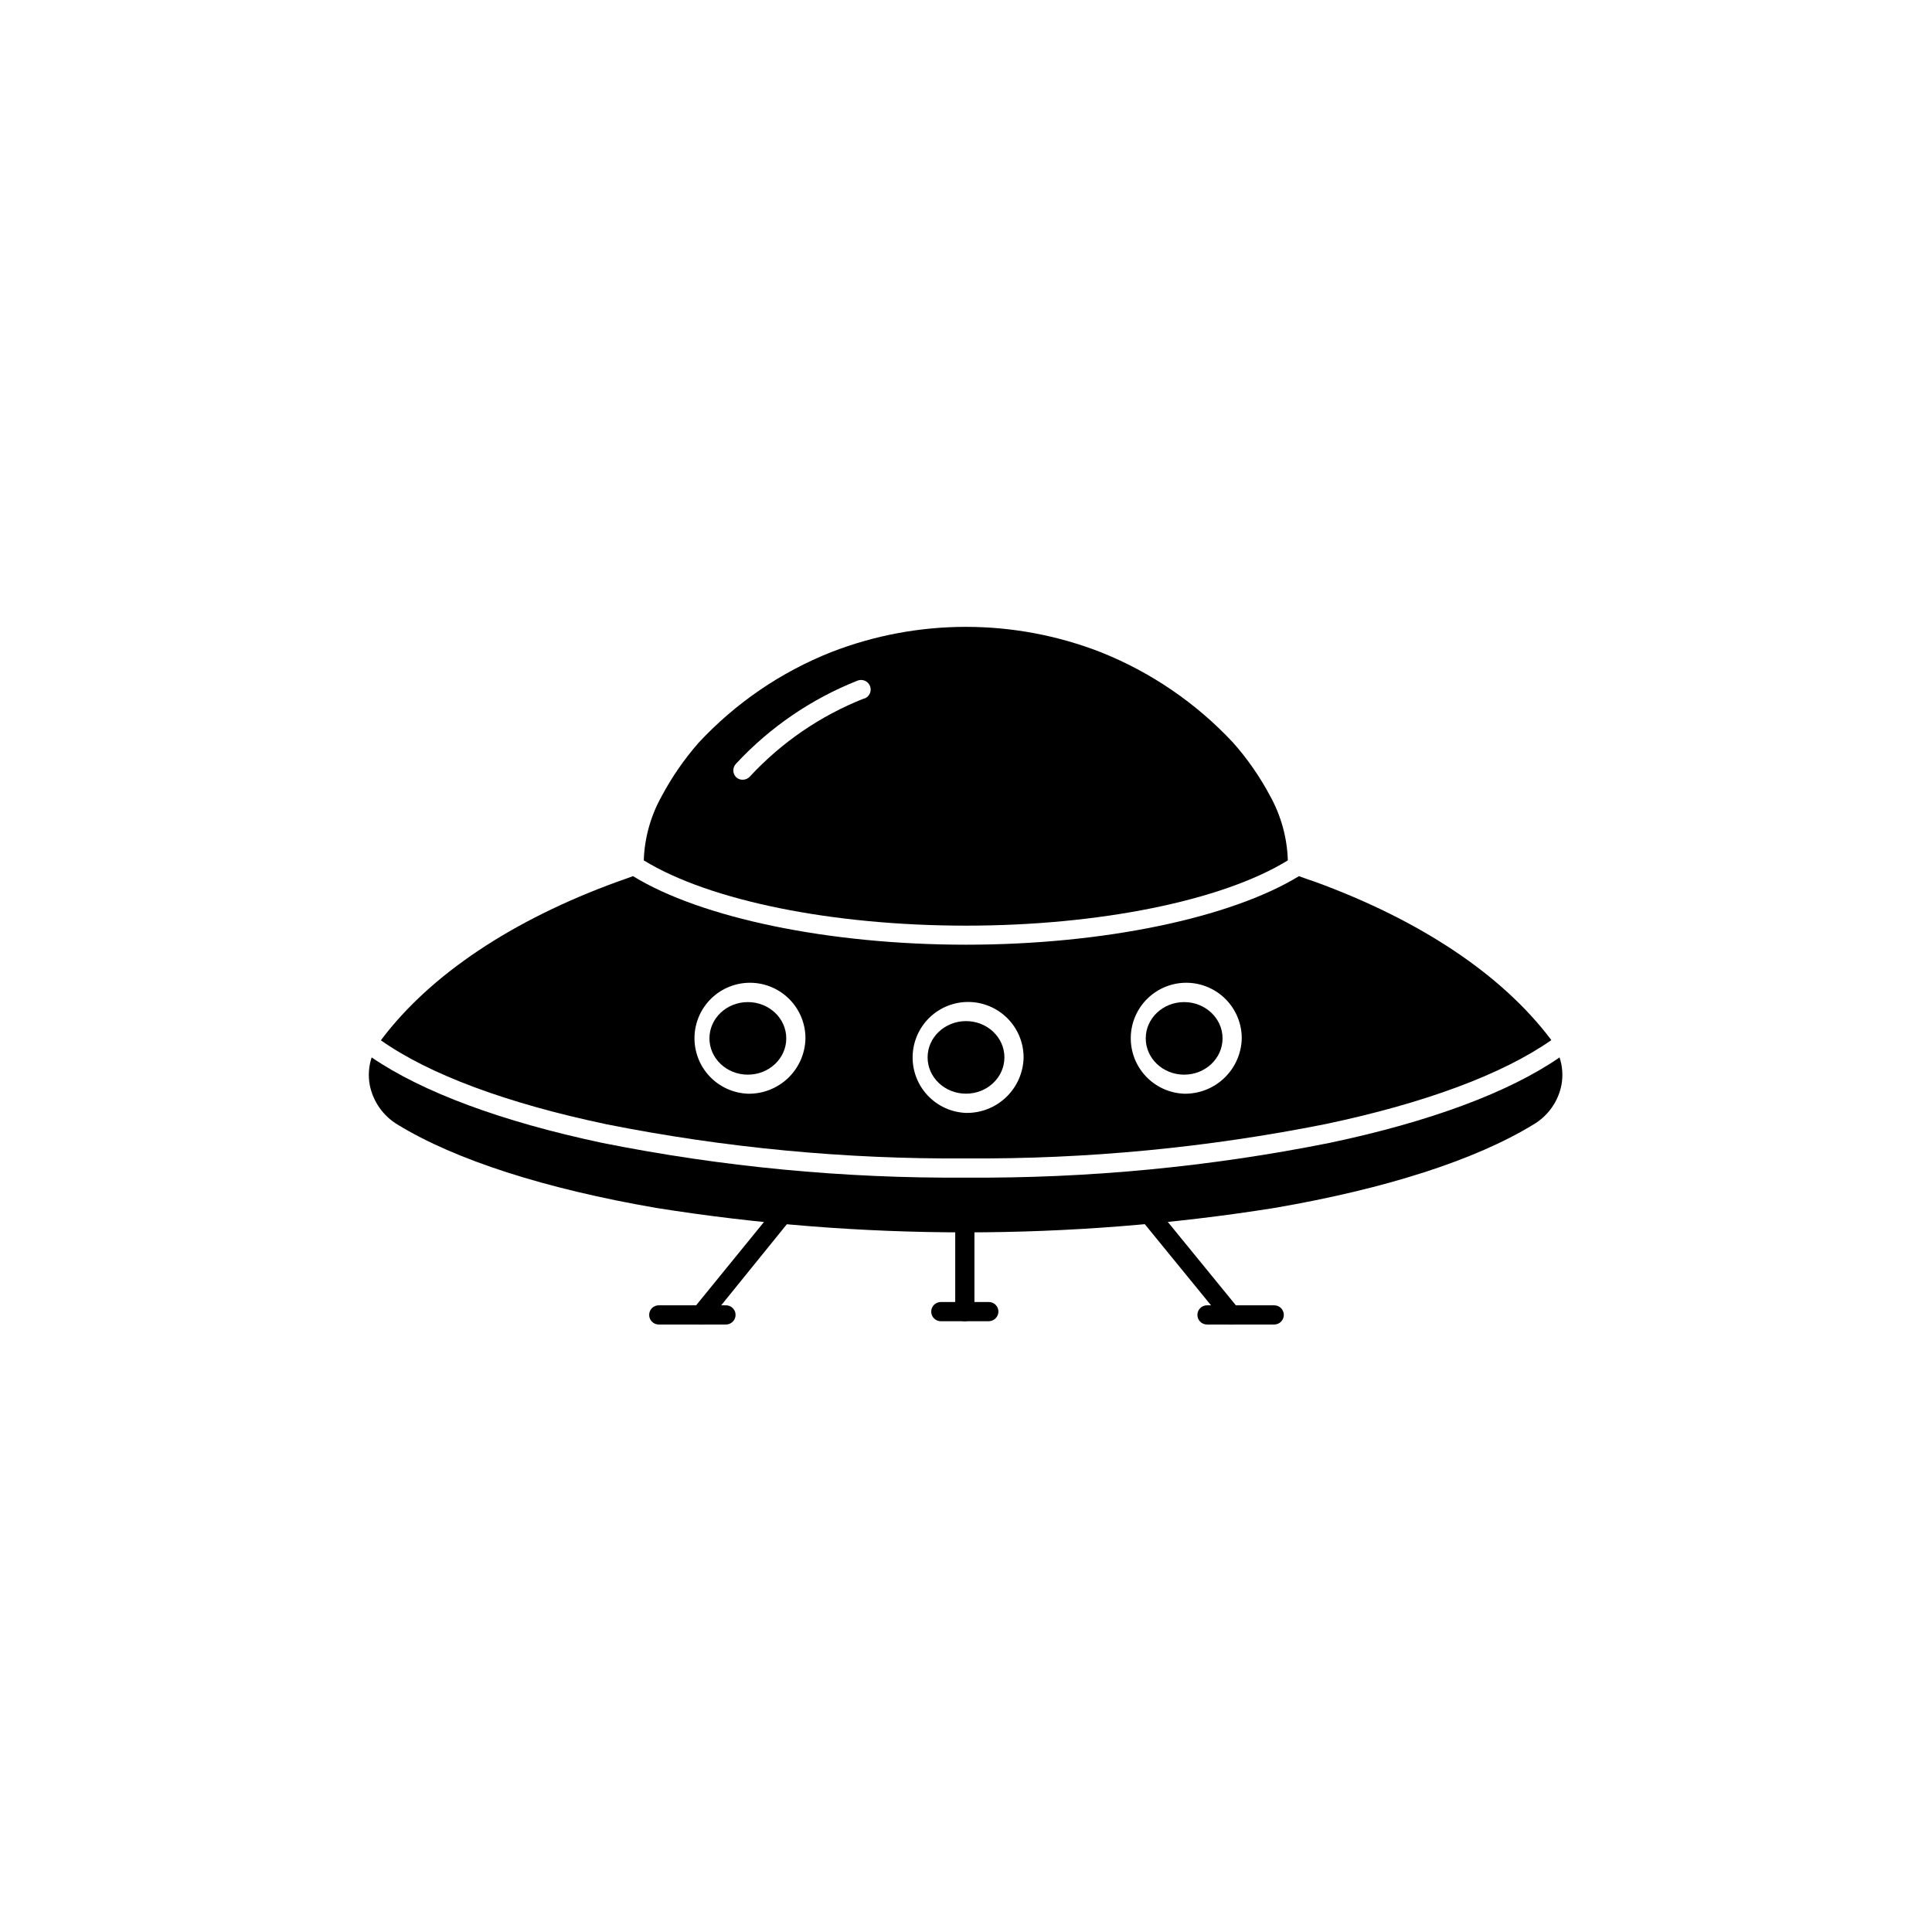
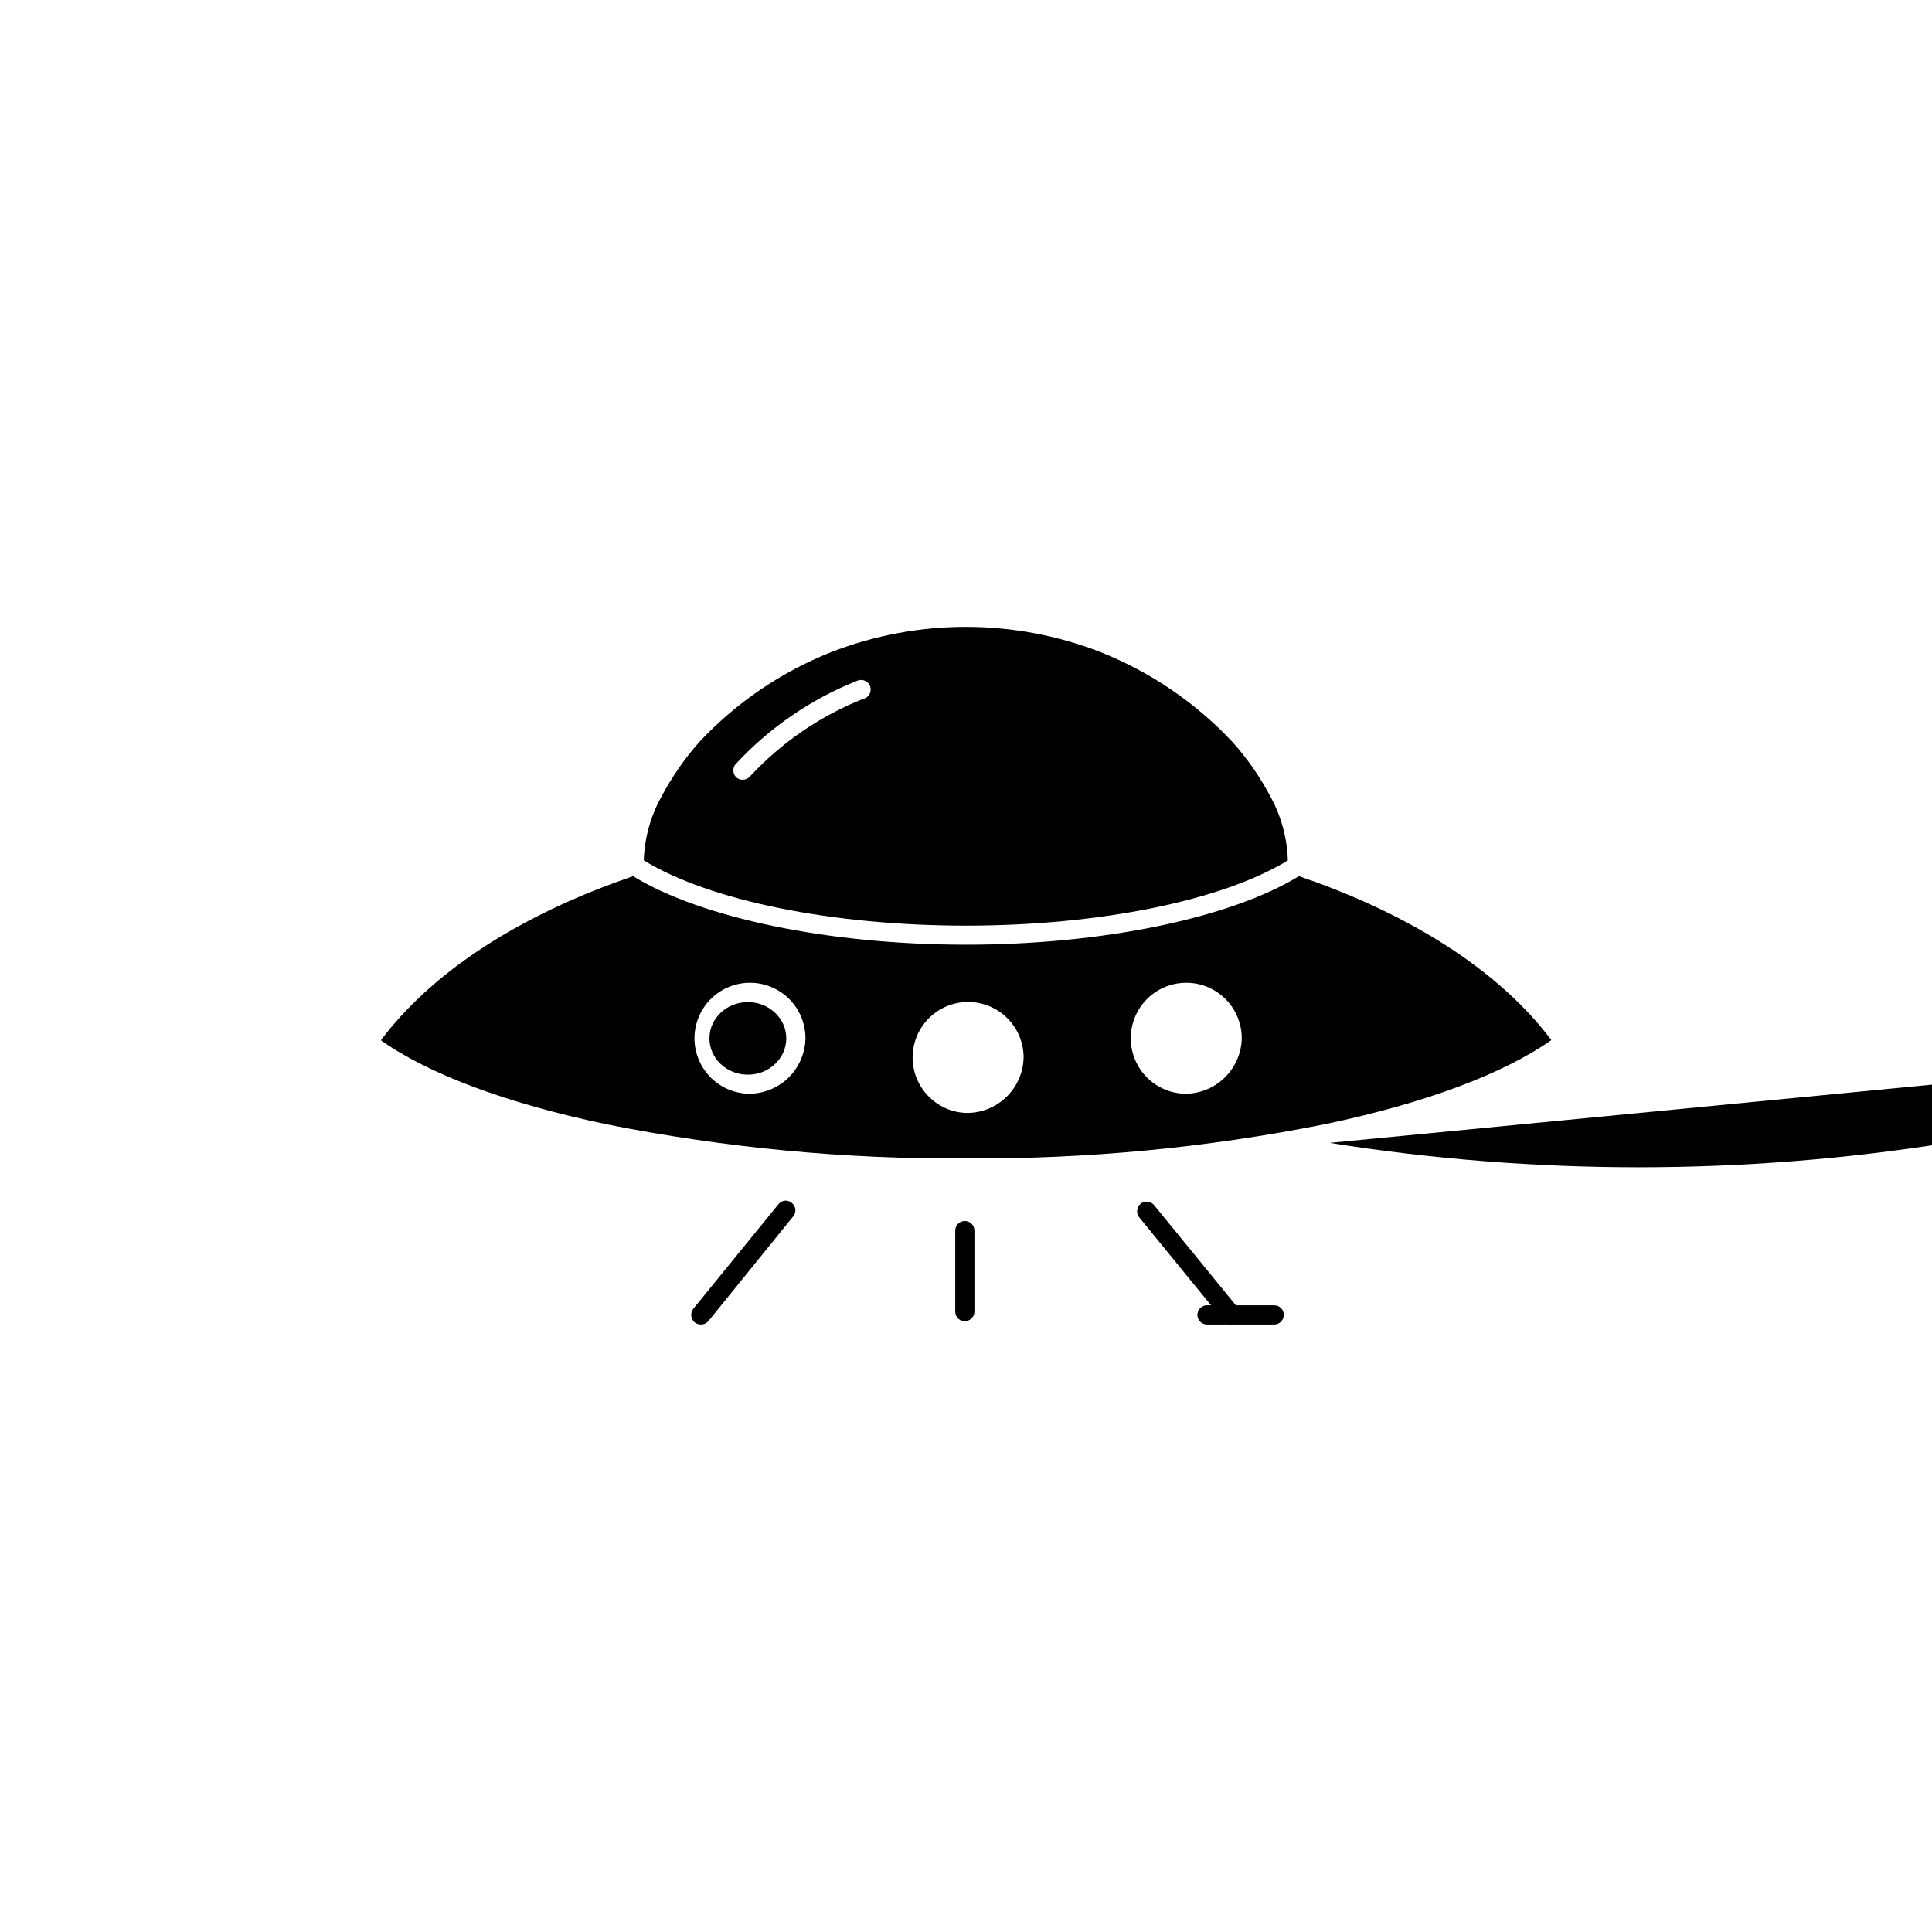
<svg xmlns="http://www.w3.org/2000/svg" fill="#000000" width="800px" height="800px" version="1.1" viewBox="144 144 512 512">
  <g>
-     <path d="m496.38 446.87c-31.73 6.356-64.027 9.441-96.383 9.211-32.379 0.23-64.691-2.856-96.438-9.211-26.617-5.648-47.582-13.434-61.066-22.645-0.781 2.344-0.953 4.848-0.512 7.277 0.871 4.434 3.59 8.285 7.481 10.586 15.266 9.312 38.98 16.945 68.496 22.035h0.004c54.246 8.625 109.52 8.625 163.76 0 29.617-5.09 53.281-12.723 68.598-22.086h0.004c3.894-2.269 6.621-6.109 7.481-10.535 0.445-2.43 0.27-4.934-0.508-7.277-13.336 9.211-34.301 17.047-60.918 22.645z" />
-     <path d="m467.99 419.18c0 5.312-4.559 9.617-10.18 9.617s-10.176-4.305-10.176-9.617 4.555-9.617 10.176-9.617 10.18 4.305 10.18 9.617" />
+     <path d="m496.38 446.87h0.004c54.246 8.625 109.52 8.625 163.76 0 29.617-5.09 53.281-12.723 68.598-22.086h0.004c3.894-2.269 6.621-6.109 7.481-10.535 0.445-2.43 0.27-4.934-0.508-7.277-13.336 9.211-34.301 17.047-60.918 22.645z" />
    <path d="m352.37 419.18c0 5.312-4.559 9.617-10.18 9.617s-10.18-4.305-10.18-9.617 4.559-9.617 10.18-9.617 10.18 4.305 10.18 9.617" />
-     <path d="m410.18 424.22c0 5.312-4.555 9.617-10.176 9.617s-10.18-4.305-10.18-9.617 4.559-9.617 10.18-9.617 10.176 4.305 10.176 9.617" />
    <path d="m554.86 419.29c-12.926-17.047-34.453-31.398-62.289-41.578l-1.781-0.609-1.02-0.355-1.527-0.559c-18.164 11.094-51.957 18.168-88.238 18.168-36.285 0-70.18-7.074-88.246-18.168l-2.391 0.863-1.73 0.609c-27.988 10.18-49.516 24.629-62.441 41.68l-0.254 0.355c12.773 9.008 33.332 16.691 59.746 22.238v0.004c31.379 6.246 63.316 9.281 95.316 9.055 31.996 0.215 63.934-2.84 95.316-9.109 26.359-5.547 46.922-13.23 59.797-22.238zm-212.67 14.555c-3.867-0.148-7.519-1.812-10.168-4.637-2.648-2.824-4.074-6.578-3.973-10.445 0.102-3.871 1.723-7.543 4.516-10.223 2.793-2.68 6.527-4.152 10.398-4.098 3.871 0.059 7.562 1.637 10.277 4.398 2.711 2.758 4.227 6.477 4.215 10.348-0.078 3.969-1.73 7.742-4.594 10.492-2.867 2.746-6.703 4.246-10.672 4.164zm57.812 5.09c-3.867-0.148-7.519-1.812-10.164-4.633-2.648-2.816-4.078-6.566-3.981-10.434 0.098-3.867 1.715-7.539 4.5-10.223 2.785-2.684 6.516-4.16 10.383-4.113 3.867 0.047 7.559 1.617 10.277 4.367 2.723 2.75 4.246 6.461 4.25 10.328-0.082 3.973-1.734 7.75-4.594 10.508-2.863 2.758-6.699 4.266-10.672 4.199zm57.812-5.09h-0.004c-3.867-0.148-7.519-1.812-10.168-4.637s-4.074-6.578-3.973-10.445c0.102-3.871 1.723-7.543 4.516-10.223 2.793-2.68 6.527-4.152 10.398-4.098 3.871 0.059 7.562 1.637 10.277 4.398 2.711 2.758 4.227 6.477 4.219 10.348-0.094 3.965-1.754 7.731-4.613 10.477s-6.691 4.25-10.656 4.18z" />
    <path d="m480.66 355.06c-2.711-5.125-6.027-9.91-9.875-14.25-9.777-10.477-21.75-18.664-35.062-23.969-22.992-8.957-48.508-8.957-71.5 0-13.32 5.293-25.297 13.48-35.062 23.969-3.832 4.371-7.144 9.168-9.871 14.301-2.879 5.18-4.484 10.973-4.684 16.895 17.508 10.738 50.125 17.301 85.395 17.301 35.266 0 67.938-6.617 85.293-17.301h-0.004c-0.18-5.934-1.766-11.742-4.629-16.945zm-107.68-25.953c-11.52 4.543-21.867 11.625-30.281 20.711-0.484 0.523-1.168 0.82-1.883 0.816-0.641 0.016-1.262-0.223-1.73-0.664-0.48-0.477-0.75-1.129-0.75-1.805 0-0.68 0.27-1.328 0.75-1.809 8.953-9.629 19.941-17.141 32.164-21.984 1.305-0.52 2.789 0.121 3.309 1.426 0.52 1.309-0.117 2.789-1.426 3.309z" />
    <path d="m470.28 495.01c-0.773-0.012-1.5-0.367-1.984-0.969l-22.391-27.43c-0.859-1.109-0.703-2.691 0.355-3.613 1.113-0.871 2.719-0.691 3.613 0.406l22.391 27.43c0.855 1.109 0.699 2.695-0.355 3.613-0.473 0.352-1.043 0.547-1.629 0.562z" />
    <path d="m481.68 495.01h-17.812 0.004c-1.406 0-2.547-1.141-2.547-2.547s1.141-2.543 2.547-2.543h17.812-0.004c0.676 0 1.324 0.266 1.801 0.746 0.477 0.477 0.746 1.121 0.746 1.797 0 0.676-0.27 1.324-0.746 1.801-0.477 0.477-1.125 0.746-1.801 0.746z" />
    <path d="m329.72 495.01c-0.586-0.016-1.156-0.211-1.629-0.562-1.055-0.918-1.211-2.504-0.355-3.613l22.543-27.684c0.414-0.539 1.031-0.887 1.707-0.953 0.676-0.07 1.348 0.148 1.855 0.598 0.531 0.418 0.867 1.035 0.934 1.707 0.066 0.668-0.141 1.34-0.574 1.855l-22.496 27.785c-0.508 0.559-1.23 0.875-1.984 0.867z" />
-     <path d="m336.39 495.01h-17.812c-1.406 0-2.543-1.141-2.543-2.547s1.137-2.543 2.543-2.543h17.812c0.676 0 1.32 0.266 1.797 0.746 0.48 0.477 0.746 1.121 0.746 1.797 0 0.676-0.266 1.324-0.746 1.801-0.477 0.477-1.121 0.746-1.797 0.746z" />
-     <path d="m406.05 494.14h-12.723c-1.406 0-2.543-1.141-2.543-2.543 0-1.406 1.137-2.547 2.543-2.547h12.723c0.676 0 1.32 0.27 1.801 0.746 0.477 0.477 0.742 1.125 0.742 1.801-0.027 1.395-1.148 2.516-2.543 2.543z" />
    <path d="m399.69 494.14c-1.402 0-2.543-1.141-2.543-2.543v-21.477c0-1.406 1.141-2.543 2.543-2.543 0.676 0 1.324 0.266 1.801 0.742 0.477 0.477 0.746 1.125 0.746 1.801v21.629c-0.105 1.332-1.207 2.367-2.547 2.391z" />
  </g>
</svg>